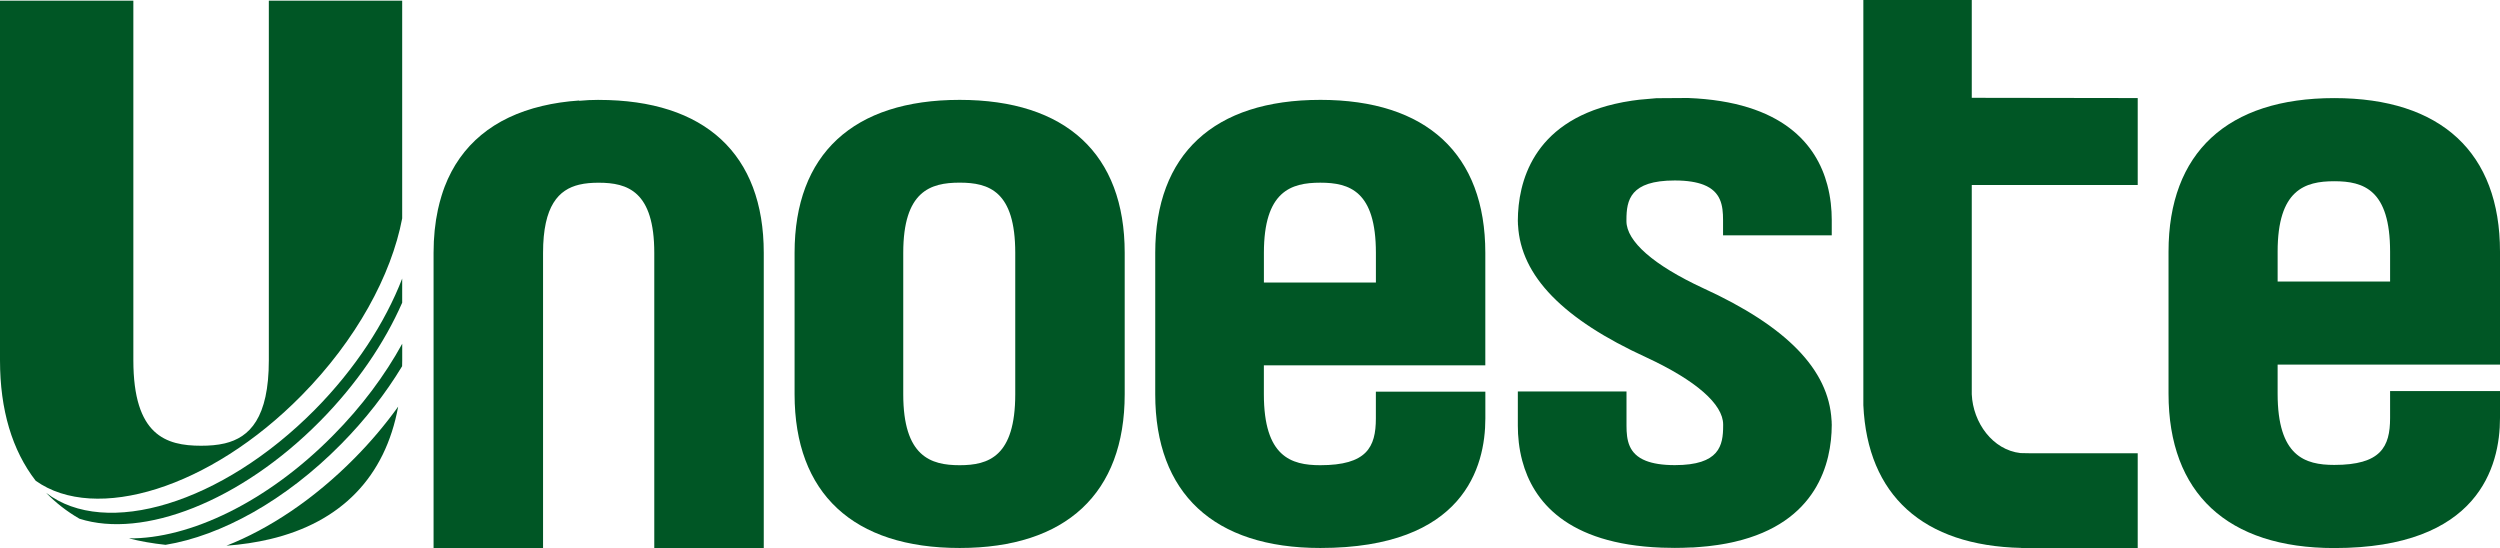
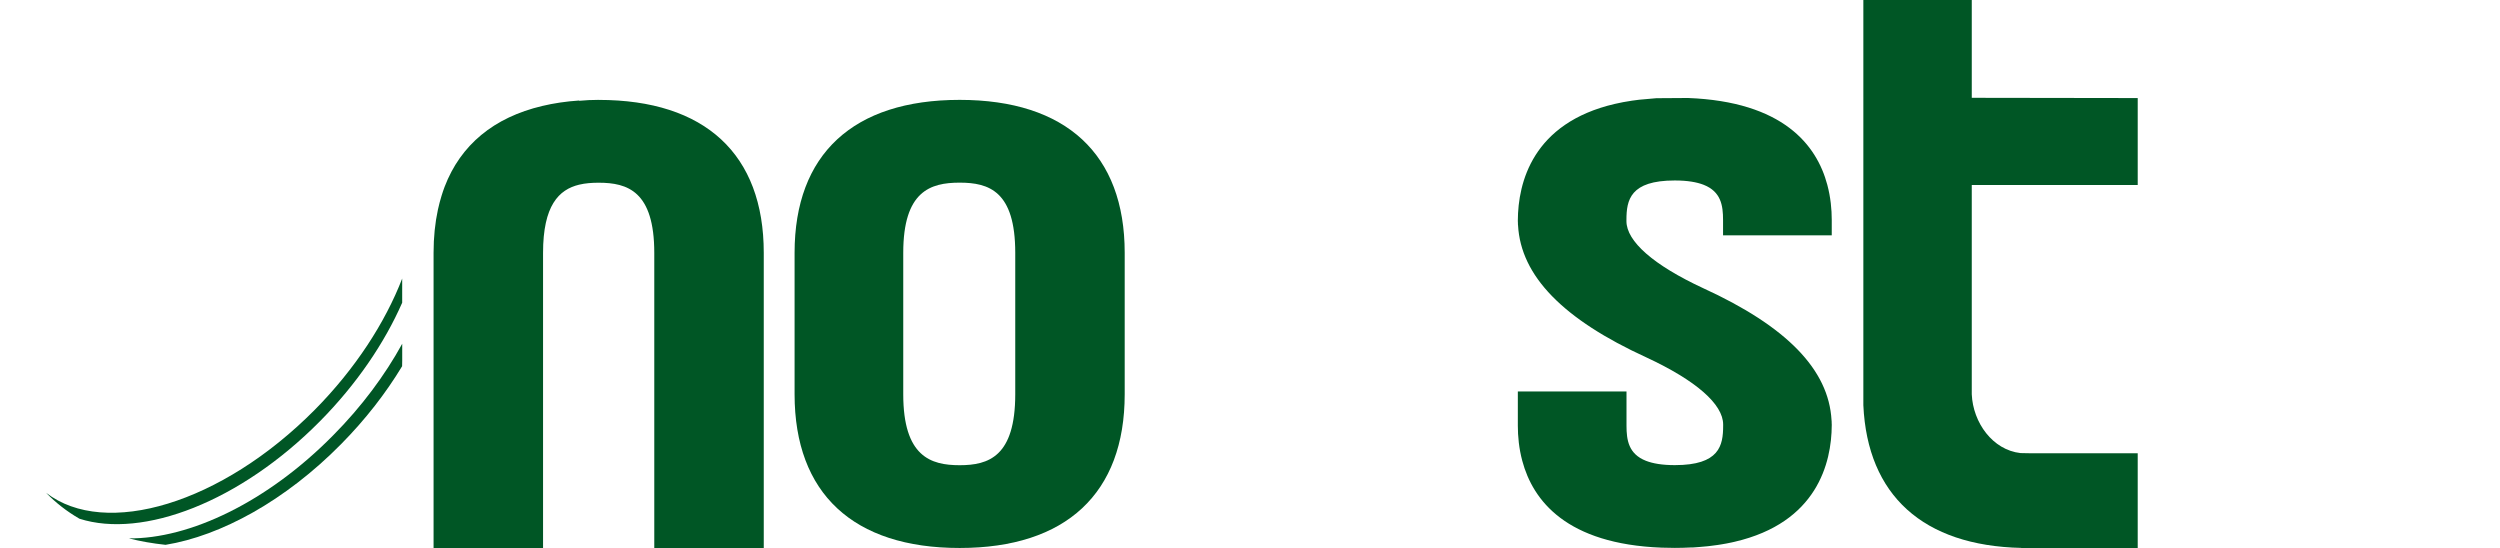
<svg xmlns="http://www.w3.org/2000/svg" viewBox="0 0 704.9 154.52">
  <g id="a" />
  <g id="b">
    <g id="c">
      <g>
        <path d="M13,138.95c2.72,2.82,5.86,5.26,9.4,7.31,17.87,5.71,45.32-4.74,67.84-27.51,10.33-10.44,18.19-22.07,23.16-33.4v-6.81c-4.82,12.45-13.22,25.45-24.65,37.01-26.18,26.43-59.01,36.3-75.74,23.41Z" style="fill:#005625;" />
        <path d="M36.28,151.79c3.26,.83,6.73,1.44,10.4,1.83,15.61-2.55,33.78-12.45,49.5-28.4,6.87-6.95,12.64-14.41,17.2-21.96,.01-.55,.03-1.11,.03-1.67v-4.67c-4.86,8.86-11.41,17.7-19.47,25.82-18.55,18.83-40.51,29.23-57.65,29.06Z" style="fill:#005625;" />
-         <path d="M63.81,153.87c4.36-.32,8.45-.94,12.27-1.84,20.11-4.75,32.54-17.56,36.19-37.38-3.59,5-7.7,9.9-12.32,14.56-11.41,11.55-24.08,19.94-36.14,24.67Z" style="fill:#005625;" />
-         <path d="M75.8,.19V101.59c0,16.24-5.4,21.74-12.4,23.42h0c-2.13,.51-4.39,.67-6.7,.67-9.92,0-19.1-2.92-19.1-24.09V.19H0V101.59c0,14,3.44,25.4,10.06,33.96,16.86,12.01,49.2,2.1,74.91-23.99,15.47-15.66,25.39-33.97,28.43-49.99V.19h-37.6Z" style="fill:#005625;" />
        <path d="M168.8,28.16c-1.9,0-3.72,.09-5.5,.26v-.08c-3.71,.25-7.17,.77-10.41,1.54-13.67,3.23-23.02,10.99-27.53,22.8-.32,.83-.6,1.69-.87,2.56-.38,1.24-.72,2.52-1.01,3.85-.81,3.75-1.23,7.82-1.23,12.2v83.23h30.87V71.29c0-13.33,4.44-17.84,10.18-19.22h0c1.75-.42,3.6-.55,5.5-.55,8.14,0,15.68,2.39,15.68,19.78v83.23h30.87V71.29c0-27.81-16.53-43.12-46.54-43.12Z" style="fill:#005625;" />
        <path d="M270.58,28.16c-30.01,0-46.54,15.32-46.54,43.12v39.88c0,27.96,16.53,43.35,46.54,43.35s46.54-15.4,46.54-43.35v-39.88c0-27.81-16.53-43.12-46.54-43.12Zm15.68,83c0,17.58-7.53,20.01-15.68,20.01s-15.9-2.43-15.9-20.01v-39.88c0-17.38,7.64-19.78,15.9-19.78s15.68,2.39,15.68,19.78v39.88Z" style="fill:#005625;" />
-         <path d="M372.27,28.16c-30.01,0-46.54,15.32-46.54,43.12v39.88c0,27.96,16.53,43.35,46.54,43.35,40.49,0,46.54-22.88,46.54-36.51v-7.57h-30.87v7.57c0,8.13-2.62,13.17-15.68,13.17-8.26,0-15.9-2.43-15.9-20.01v-8.15h62.44v-31.73c0-27.81-16.53-43.12-46.54-43.12Zm15.68,51.51h-31.58v-8.38c0-17.38,7.64-19.78,15.9-19.78s15.68,2.39,15.68,19.78v8.38Z" style="fill:#005625;" />
-         <path d="M704.9,102.81v-31.85c0-27.92-16.6-43.3-46.73-43.3s-46.73,15.38-46.73,43.3v40.04c0,28.07,16.6,43.53,46.73,43.53,40.66,0,46.73-22.97,46.73-36.66v-7.6h-30.99v7.6c0,8.16-2.63,13.22-15.74,13.22-8.29,0-15.97-2.44-15.97-20.09v-8.19h62.7Zm-62.7-31.85c0-17.45,7.67-19.86,15.97-19.86s15.74,2.41,15.74,19.86v8.42h-31.71v-8.42Z" style="fill:#005625;" />
        <path d="M555.95,0h-30.56V114.25c1.16,25.41,16.85,39.61,44.53,40.24v.03h32.83v-26.72h-30.42c-.62,0-2.45-.03-2.64-.05-7.85-.89-13.38-8.57-13.73-16.58V52.16h46.79V27.65l-46.79-.07V0Z" style="fill:#005625;" />
        <path d="M516.48,66.36v-4.34c0-2.96-.31-6.38-1.25-9.9-3-11.26-12.5-23.47-39.31-24.49-3.94,.01-8.8,.05-8.88,.06-.38,.02-4.61,.4-4.86,.43-.67,.08-1.33,.17-1.98,.26-.37,.05-2.05,.33-2.52,.42-.54,.1-2.08,.43-2.33,.49-23.25,5.39-27.33,22.23-27.38,32.86,0,.07,0,.15,0,.22,0,.12,.02,.24,.02,.36,0,.18,0,.37,.01,.55,0,.09,.02,.18,.03,.27,.79,14.26,12.66,26.47,36.23,37.25,13.93,6.47,21.6,13.18,21.6,18.89,0,.11,0,.21,0,.31v.03c0,5.62-1.05,11.12-13.62,11.12-3.58,0-6.2-.46-8.15-1.22-4.91-1.93-5.48-5.87-5.48-9.89v-9.66h-30.64v9.66c0,2.96,.31,6.38,1.25,9.89,3,11.26,12.5,23.47,39.31,24.49,1.2,.05,2.43,.07,3.7,.07,1.56,0,3.04-.05,4.49-.12,.36,0,.61,0,.69-.01,.38-.02,.73-.06,1.1-.08,.22-.01,.44-.03,.66-.05,.8-.06,1.58-.13,2.34-.21,.26-.03,.51-.06,.76-.09,.67-.08,1.33-.17,1.98-.26,.37-.05,.73-.11,1.09-.17,.48-.08,.96-.16,1.43-.25,.54-.1,1.06-.21,1.58-.32,.25-.05,.5-.11,.75-.17,23.25-5.39,27.33-22.23,27.38-32.86,0-.07,0-.15,0-.22,0-.12-.02-.24-.02-.36,0-.18,0-.37-.01-.55,0-.09-.02-.18-.03-.28-.79-14.26-12.66-26.47-36.23-37.25-13.93-6.47-21.6-13.18-21.6-18.89,0-.11,0-.33,0-.33,0-5.63,1.05-11.13,13.62-11.13,3.58,0,6.2,.46,8.15,1.22,4.91,1.93,5.47,5.87,5.47,9.9v4.34h30.64Z" style="fill:#005625;" />
      </g>
    </g>
  </g>
</svg>